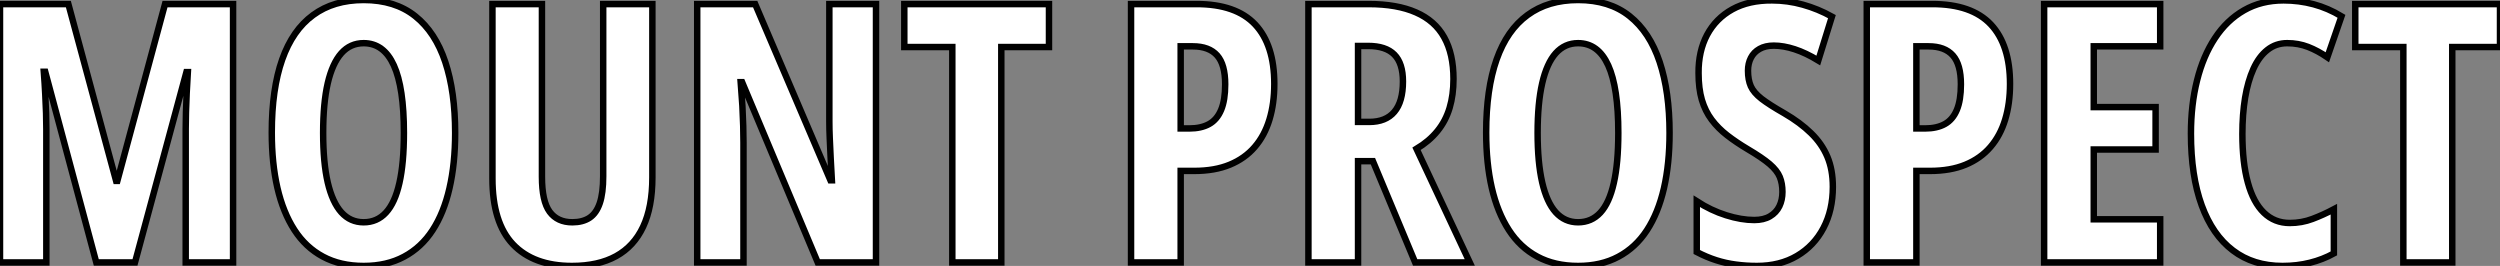
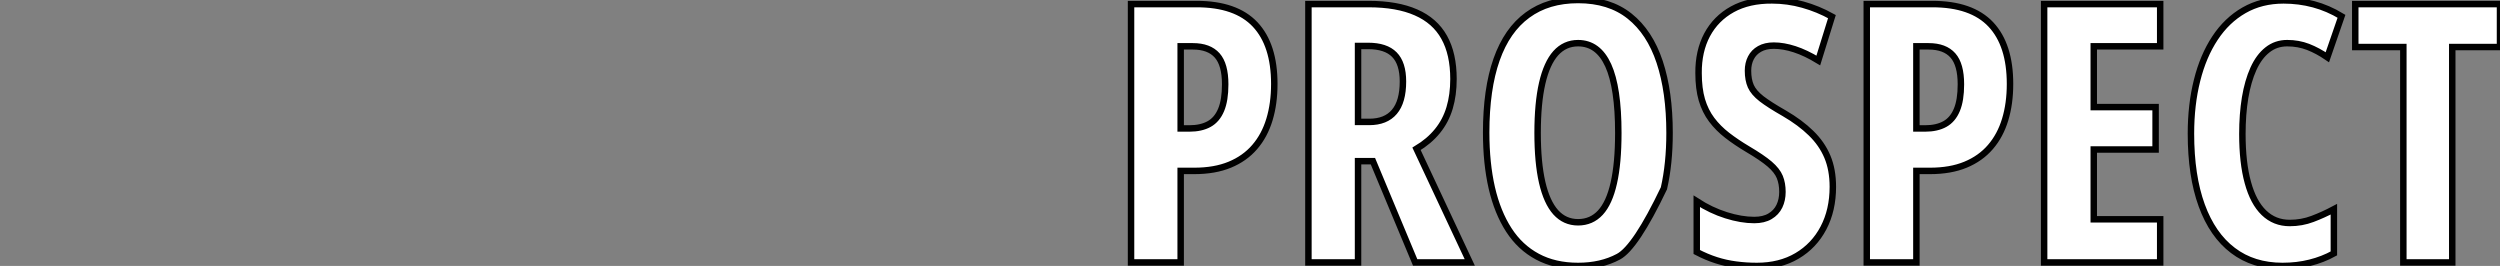
<svg xmlns="http://www.w3.org/2000/svg" viewBox="3.58 -40.61 386.9 41.16">
  <rect x="3.58" y="-40.61" width="386.9" height="41.16" fill="#808080" stroke="none" />
-   <path d="M24.47 0L18.48 0L10.58-29.50L10.36-29.50Q10.50-27.67 10.58-26.06Q10.66-24.45 10.71-23.08Q10.75-21.71 10.75-20.62L10.75-20.62L10.75 0L3.58 0L3.58-39.98L14.16-39.98L21.55-12.61L21.74-12.61L29.12-39.98L39.65-39.98L39.65 0L32.32 0L32.32-20.67Q32.32-21.90 32.36-23.26Q32.40-24.61 32.47-26.15Q32.54-27.70 32.65-29.45L32.65-29.45L32.43-29.45L24.47 0ZM74.02-20.04L74.02-20.04Q74.02-15.29 73.14-11.47Q72.27-7.66 70.52-4.98Q68.77-2.30 66.10-0.88Q63.44 0.55 59.86 0.55L59.86 0.55Q56.25 0.55 53.57-0.89Q50.89-2.32 49.14-5.03Q47.39-7.74 46.51-11.54Q45.64-15.34 45.64-20.10L45.64-20.10Q45.64-26.82 47.25-31.39Q48.86-35.96 52.04-38.28Q55.21-40.61 59.86-40.61L59.86-40.61Q64.70-40.61 67.83-38.12Q70.96-35.63 72.49-31.02Q74.02-26.41 74.02-20.04ZM53.59-20.04L53.59-20.04Q53.59-15.45 54.30-12.37Q55.02-9.30 56.41-7.75Q57.80-6.21 59.86-6.21L59.86-6.21Q61.93-6.21 63.31-7.71Q64.70-9.21 65.39-12.28Q66.09-15.34 66.09-20.04L66.09-20.04Q66.09-27.07 64.53-30.50Q62.97-33.93 59.86-33.93L59.86-33.93Q57.80-33.93 56.41-32.38Q55.02-30.82 54.30-27.73Q53.59-24.64 53.59-20.04ZM96.93-39.98L104.54-39.98L104.54-13.15Q104.54-8.56 103.11-5.52Q101.69-2.49 98.93-0.97Q96.17 0.55 92.09 0.55L92.09 0.55Q86.16 0.55 82.97-2.80Q79.79-6.15 79.79-12.99L79.79-12.99L79.79-39.98L87.45-39.98L87.45-13.26Q87.45-9.46 88.65-7.83Q89.85-6.21 92.15-6.21L92.15-6.21Q93.76-6.21 94.81-6.90Q95.87-7.60 96.40-9.16Q96.93-10.72 96.93-13.32L96.93-13.32L96.93-39.98ZM139.15-39.98L139.15 0L130.13 0L118.43-27.89L118.21-27.89Q118.37-25.95 118.47-24.24Q118.56-22.53 118.60-21.11Q118.64-19.69 118.64-18.54L118.64-18.54L118.64 0L111.48 0L111.48-39.98L120.45-39.98L132.10-12.71L132.32-12.71Q132.21-14.60 132.13-16.23Q132.04-17.86 131.99-19.25Q131.93-20.64 131.93-21.79L131.93-21.79L131.93-39.98L139.15-39.98ZM158.54-33.33L158.54 0L150.96 0L150.96-33.33L143.53-33.33L143.53-39.98L165.92-39.98L165.92-33.33L158.54-33.33Z" fill="white" stroke="black" transform="scale(1,1)" />
-   <path d="M178.62-39.98L188.76-39.98Q194.86-39.98 197.83-36.82Q200.79-33.66 200.79-27.62L200.79-27.62Q200.79-24.58 200.04-22.11Q199.29-19.63 197.76-17.86Q196.23-16.08 193.90-15.12Q191.58-14.16 188.41-14.16L188.41-14.16L186.30-14.16L186.30 0L178.62 0L178.62-39.98ZM188.19-33.44L188.19-33.44L186.30-33.44L186.30-20.73L187.64-20.73Q189.47-20.73 190.70-21.41Q191.93-22.09 192.56-23.60Q193.19-25.10 193.19-27.56L193.19-27.56Q193.19-30.63 191.95-32.03Q190.70-33.44 188.19-33.44ZM206.07-39.98L215.37-39.98Q219.80-39.98 222.72-38.69Q225.65-37.41 227.08-34.84Q228.52-32.27 228.52-28.38L228.52-28.38Q228.52-25.92 227.92-23.91Q227.32-21.90 226.04-20.33Q224.77-18.76 222.80-17.58L222.80-17.58L231.04 0L222.59 0L216.05-15.67L213.75-15.67L213.75 0L206.07 0L206.07-39.98ZM215.31-33.50L215.31-33.50L213.75-33.50L213.75-21.74L215.48-21.74Q218.05-21.74 219.37-23.30Q220.70-24.86 220.70-28L220.70-28Q220.70-30.82 219.37-32.16Q218.05-33.50 215.31-33.50ZM261.96-20.04L261.96-20.04Q261.96-15.29 261.09-11.47Q260.21-7.66 258.46-4.98Q256.71-2.30 254.04-0.88Q251.38 0.55 247.80 0.55L247.80 0.55Q244.19 0.55 241.51-0.89Q238.83-2.32 237.08-5.03Q235.33-7.74 234.45-11.54Q233.58-15.34 233.58-20.10L233.58-20.10Q233.58-26.82 235.19-31.39Q236.80-35.96 239.98-38.28Q243.15-40.61 247.80-40.61L247.80-40.61Q252.64-40.61 255.77-38.12Q258.90-35.63 260.43-31.02Q261.96-26.41 261.96-20.04ZM241.54-20.04L241.54-20.04Q241.54-15.45 242.25-12.37Q242.96-9.30 244.35-7.75Q245.75-6.21 247.80-6.21L247.80-6.21Q249.88-6.21 251.26-7.71Q252.64-9.21 253.33-12.28Q254.03-15.34 254.03-20.04L254.03-20.04Q254.03-27.07 252.47-30.50Q250.91-33.93 247.80-33.93L247.80-33.93Q245.75-33.93 244.35-32.38Q242.96-30.82 242.25-27.73Q241.54-24.64 241.54-20.04ZM287.23-11.70L287.23-11.70Q287.23-8.09 285.78-5.33Q284.33-2.57 281.69-1.01Q279.05 0.55 275.47 0.55L275.47 0.55Q273.80 0.55 272.24 0.34Q270.68 0.14 269.18-0.34Q267.68-0.82 266.17-1.61L266.17-1.61L266.17-9.46Q268.36-8.04 270.71-7.30Q273.06-6.56 275.06-6.56L275.06-6.56Q276.54-6.56 277.51-7.14Q278.48-7.71 278.96-8.70Q279.43-9.68 279.43-10.91L279.43-10.91Q279.43-12.22 279.02-13.22Q278.61-14.22 277.45-15.22Q276.29-16.21 274.05-17.53L274.05-17.53Q272.30-18.57 270.89-19.66Q269.48-20.75 268.48-22.08Q267.48-23.41 266.96-25.16Q266.45-26.91 266.45-29.29L266.45-29.29Q266.42-32.68 267.77-35.22Q269.13-37.76 271.68-39.17Q274.24-40.58 277.82-40.55L277.82-40.55Q280.25-40.55 282.59-39.89Q284.93-39.24 287.09-38.04L287.09-38.04L284.98-31.25Q283.04-32.43 281.32-32.99Q279.60-33.55 278.09-33.55L278.09-33.55Q276.78-33.55 275.89-33.04Q275.00-32.54 274.55-31.66Q274.10-30.79 274.10-29.67L274.10-29.67Q274.10-28.25 274.54-27.26Q274.98-26.28 276.19-25.33Q277.41-24.39 279.71-23.08L279.71-23.08Q282.20-21.63 283.86-20.00Q285.53-18.38 286.38-16.37Q287.23-14.36 287.23-11.70ZM292.48-39.98L302.62-39.98Q308.72-39.98 311.69-36.82Q314.65-33.66 314.65-27.62L314.65-27.62Q314.65-24.58 313.90-22.11Q313.15-19.63 311.62-17.86Q310.09-16.08 307.76-15.12Q305.44-14.16 302.27-14.16L302.27-14.16L300.16-14.16L300.16 0L292.48 0L292.48-39.98ZM302.05-33.44L302.05-33.44L300.16-33.44L300.16-20.73L301.50-20.73Q303.33-20.73 304.56-21.41Q305.79-22.09 306.42-23.60Q307.05-25.10 307.05-27.56L307.05-27.56Q307.05-30.63 305.81-32.03Q304.56-33.44 302.05-33.44ZM337.89-6.67L337.89 0L319.93 0L319.93-39.98L337.89-39.98L337.89-33.44L327.61-33.44L327.61-24.04L337.18-24.04L337.18-17.47L327.61-17.47L327.61-6.67L337.89-6.67ZM357.55-33.93L357.55-33.93Q355.80-33.93 354.49-32.89Q353.18-31.86 352.32-29.96Q351.46-28.05 351.03-25.48Q350.61-22.91 350.61-19.88L350.61-19.88Q350.61-15.42 351.46-12.35Q352.30-9.27 353.95-7.68Q355.59-6.10 357.94-6.10L357.94-6.10Q359.80-6.10 361.46-6.73Q363.13-7.36 364.77-8.23L364.77-8.23L364.77-1.39Q363.05-0.44 361.07 0.05Q359.09 0.55 356.82 0.55L356.82 0.55Q352.30 0.55 349.15-1.85Q345.99-4.24 344.32-8.82Q342.65-13.40 342.65-19.93L342.65-19.93Q342.65-24.42 343.60-28.18Q344.54-31.94 346.37-34.71Q348.20-37.49 350.87-39.02Q353.54-40.55 356.98-40.55L356.98-40.55Q359.39-40.55 361.63-39.95Q363.87-39.35 365.95-38.09L365.95-38.09L363.76-31.75Q362.29-32.76 360.78-33.35Q359.28-33.93 357.55-33.93ZM383.09-33.33L383.09 0L375.52 0L375.52-33.33L368.08-33.33L368.08-39.98L390.48-39.98L390.48-33.33L383.09-33.33Z" fill="white" stroke="black" transform="scale(1,1)" />
+   <path d="M178.62-39.98L188.76-39.98Q194.86-39.98 197.83-36.82Q200.79-33.66 200.79-27.62L200.79-27.62Q200.79-24.58 200.04-22.11Q199.29-19.63 197.76-17.86Q196.23-16.08 193.90-15.12Q191.58-14.16 188.41-14.16L188.41-14.16L186.30-14.16L186.30 0L178.62 0L178.62-39.98ZM188.19-33.44L188.19-33.44L186.30-33.44L186.30-20.73L187.64-20.73Q189.47-20.73 190.70-21.41Q191.93-22.09 192.56-23.60Q193.19-25.10 193.19-27.56L193.19-27.56Q193.19-30.63 191.95-32.03Q190.70-33.44 188.19-33.44ZM206.07-39.98L215.37-39.98Q219.80-39.98 222.72-38.69Q225.65-37.41 227.08-34.84Q228.52-32.27 228.52-28.38L228.52-28.38Q228.52-25.92 227.92-23.91Q227.32-21.90 226.04-20.33Q224.77-18.76 222.80-17.58L222.80-17.58L231.04 0L222.59 0L216.05-15.67L213.75-15.67L213.75 0L206.07 0L206.07-39.98ZM215.31-33.50L215.31-33.50L213.75-33.50L213.75-21.74L215.48-21.74Q218.05-21.74 219.37-23.30Q220.70-24.86 220.70-28L220.70-28Q220.70-30.82 219.37-32.16Q218.05-33.50 215.31-33.50ZM261.96-20.04L261.96-20.04Q261.96-15.29 261.09-11.47Q256.71-2.30 254.04-0.88Q251.38 0.55 247.80 0.55L247.80 0.55Q244.19 0.55 241.51-0.89Q238.83-2.32 237.08-5.03Q235.33-7.74 234.45-11.54Q233.58-15.34 233.58-20.10L233.58-20.10Q233.58-26.82 235.19-31.39Q236.80-35.96 239.98-38.28Q243.15-40.61 247.80-40.61L247.80-40.61Q252.64-40.61 255.77-38.12Q258.90-35.63 260.43-31.02Q261.96-26.41 261.96-20.04ZM241.54-20.04L241.54-20.04Q241.54-15.45 242.25-12.37Q242.96-9.30 244.35-7.75Q245.75-6.21 247.80-6.21L247.80-6.21Q249.88-6.21 251.26-7.71Q252.64-9.21 253.33-12.28Q254.03-15.34 254.03-20.04L254.03-20.04Q254.03-27.07 252.47-30.50Q250.91-33.93 247.80-33.93L247.80-33.93Q245.75-33.93 244.35-32.38Q242.96-30.82 242.25-27.73Q241.54-24.64 241.54-20.04ZM287.23-11.70L287.23-11.70Q287.23-8.09 285.78-5.33Q284.33-2.57 281.69-1.01Q279.05 0.55 275.47 0.55L275.47 0.55Q273.80 0.55 272.24 0.34Q270.68 0.14 269.18-0.34Q267.68-0.82 266.17-1.61L266.17-1.61L266.17-9.46Q268.36-8.04 270.71-7.30Q273.06-6.56 275.06-6.56L275.06-6.56Q276.54-6.56 277.51-7.14Q278.48-7.71 278.96-8.70Q279.43-9.68 279.43-10.91L279.43-10.91Q279.43-12.22 279.02-13.22Q278.61-14.22 277.45-15.22Q276.29-16.21 274.05-17.53L274.05-17.53Q272.30-18.57 270.89-19.66Q269.48-20.75 268.48-22.08Q267.48-23.41 266.96-25.16Q266.45-26.91 266.45-29.29L266.45-29.29Q266.42-32.68 267.77-35.22Q269.13-37.76 271.68-39.17Q274.24-40.58 277.82-40.55L277.82-40.55Q280.25-40.55 282.59-39.89Q284.93-39.24 287.09-38.04L287.09-38.04L284.98-31.25Q283.04-32.43 281.32-32.99Q279.60-33.55 278.09-33.55L278.09-33.55Q276.78-33.55 275.89-33.04Q275.00-32.54 274.55-31.66Q274.10-30.79 274.10-29.67L274.10-29.67Q274.10-28.25 274.54-27.26Q274.98-26.28 276.19-25.33Q277.41-24.39 279.71-23.08L279.71-23.08Q282.20-21.63 283.86-20.00Q285.53-18.38 286.38-16.37Q287.23-14.36 287.23-11.70ZM292.48-39.98L302.62-39.98Q308.72-39.98 311.69-36.82Q314.65-33.66 314.65-27.62L314.65-27.62Q314.65-24.58 313.90-22.11Q313.15-19.63 311.62-17.86Q310.09-16.08 307.76-15.12Q305.44-14.16 302.27-14.16L302.27-14.16L300.16-14.16L300.16 0L292.48 0L292.48-39.98ZM302.05-33.44L302.05-33.44L300.16-33.44L300.16-20.73L301.50-20.73Q303.33-20.73 304.56-21.41Q305.79-22.09 306.42-23.60Q307.05-25.10 307.05-27.56L307.05-27.56Q307.05-30.63 305.81-32.03Q304.56-33.44 302.05-33.44ZM337.89-6.67L337.89 0L319.93 0L319.93-39.98L337.89-39.98L337.89-33.44L327.61-33.44L327.61-24.04L337.18-24.04L337.18-17.47L327.61-17.47L327.61-6.67L337.89-6.67ZM357.55-33.93L357.55-33.93Q355.80-33.93 354.49-32.89Q353.18-31.86 352.32-29.96Q351.46-28.05 351.03-25.48Q350.61-22.91 350.61-19.88L350.61-19.88Q350.61-15.42 351.46-12.35Q352.30-9.27 353.95-7.68Q355.59-6.10 357.94-6.10L357.94-6.10Q359.80-6.10 361.46-6.73Q363.13-7.36 364.77-8.23L364.77-8.23L364.77-1.39Q363.05-0.44 361.07 0.05Q359.09 0.55 356.82 0.55L356.82 0.55Q352.30 0.55 349.15-1.85Q345.99-4.24 344.32-8.82Q342.65-13.40 342.65-19.93L342.65-19.93Q342.65-24.42 343.60-28.18Q344.54-31.94 346.37-34.71Q348.20-37.49 350.87-39.02Q353.54-40.55 356.98-40.55L356.98-40.55Q359.39-40.55 361.63-39.95Q363.87-39.35 365.95-38.09L365.95-38.09L363.76-31.75Q362.29-32.76 360.78-33.35Q359.28-33.93 357.55-33.93ZM383.09-33.33L383.09 0L375.52 0L375.52-33.33L368.08-33.33L368.08-39.98L390.48-39.98L390.48-33.33L383.09-33.33Z" fill="white" stroke="black" transform="scale(1,1)" />
</svg>